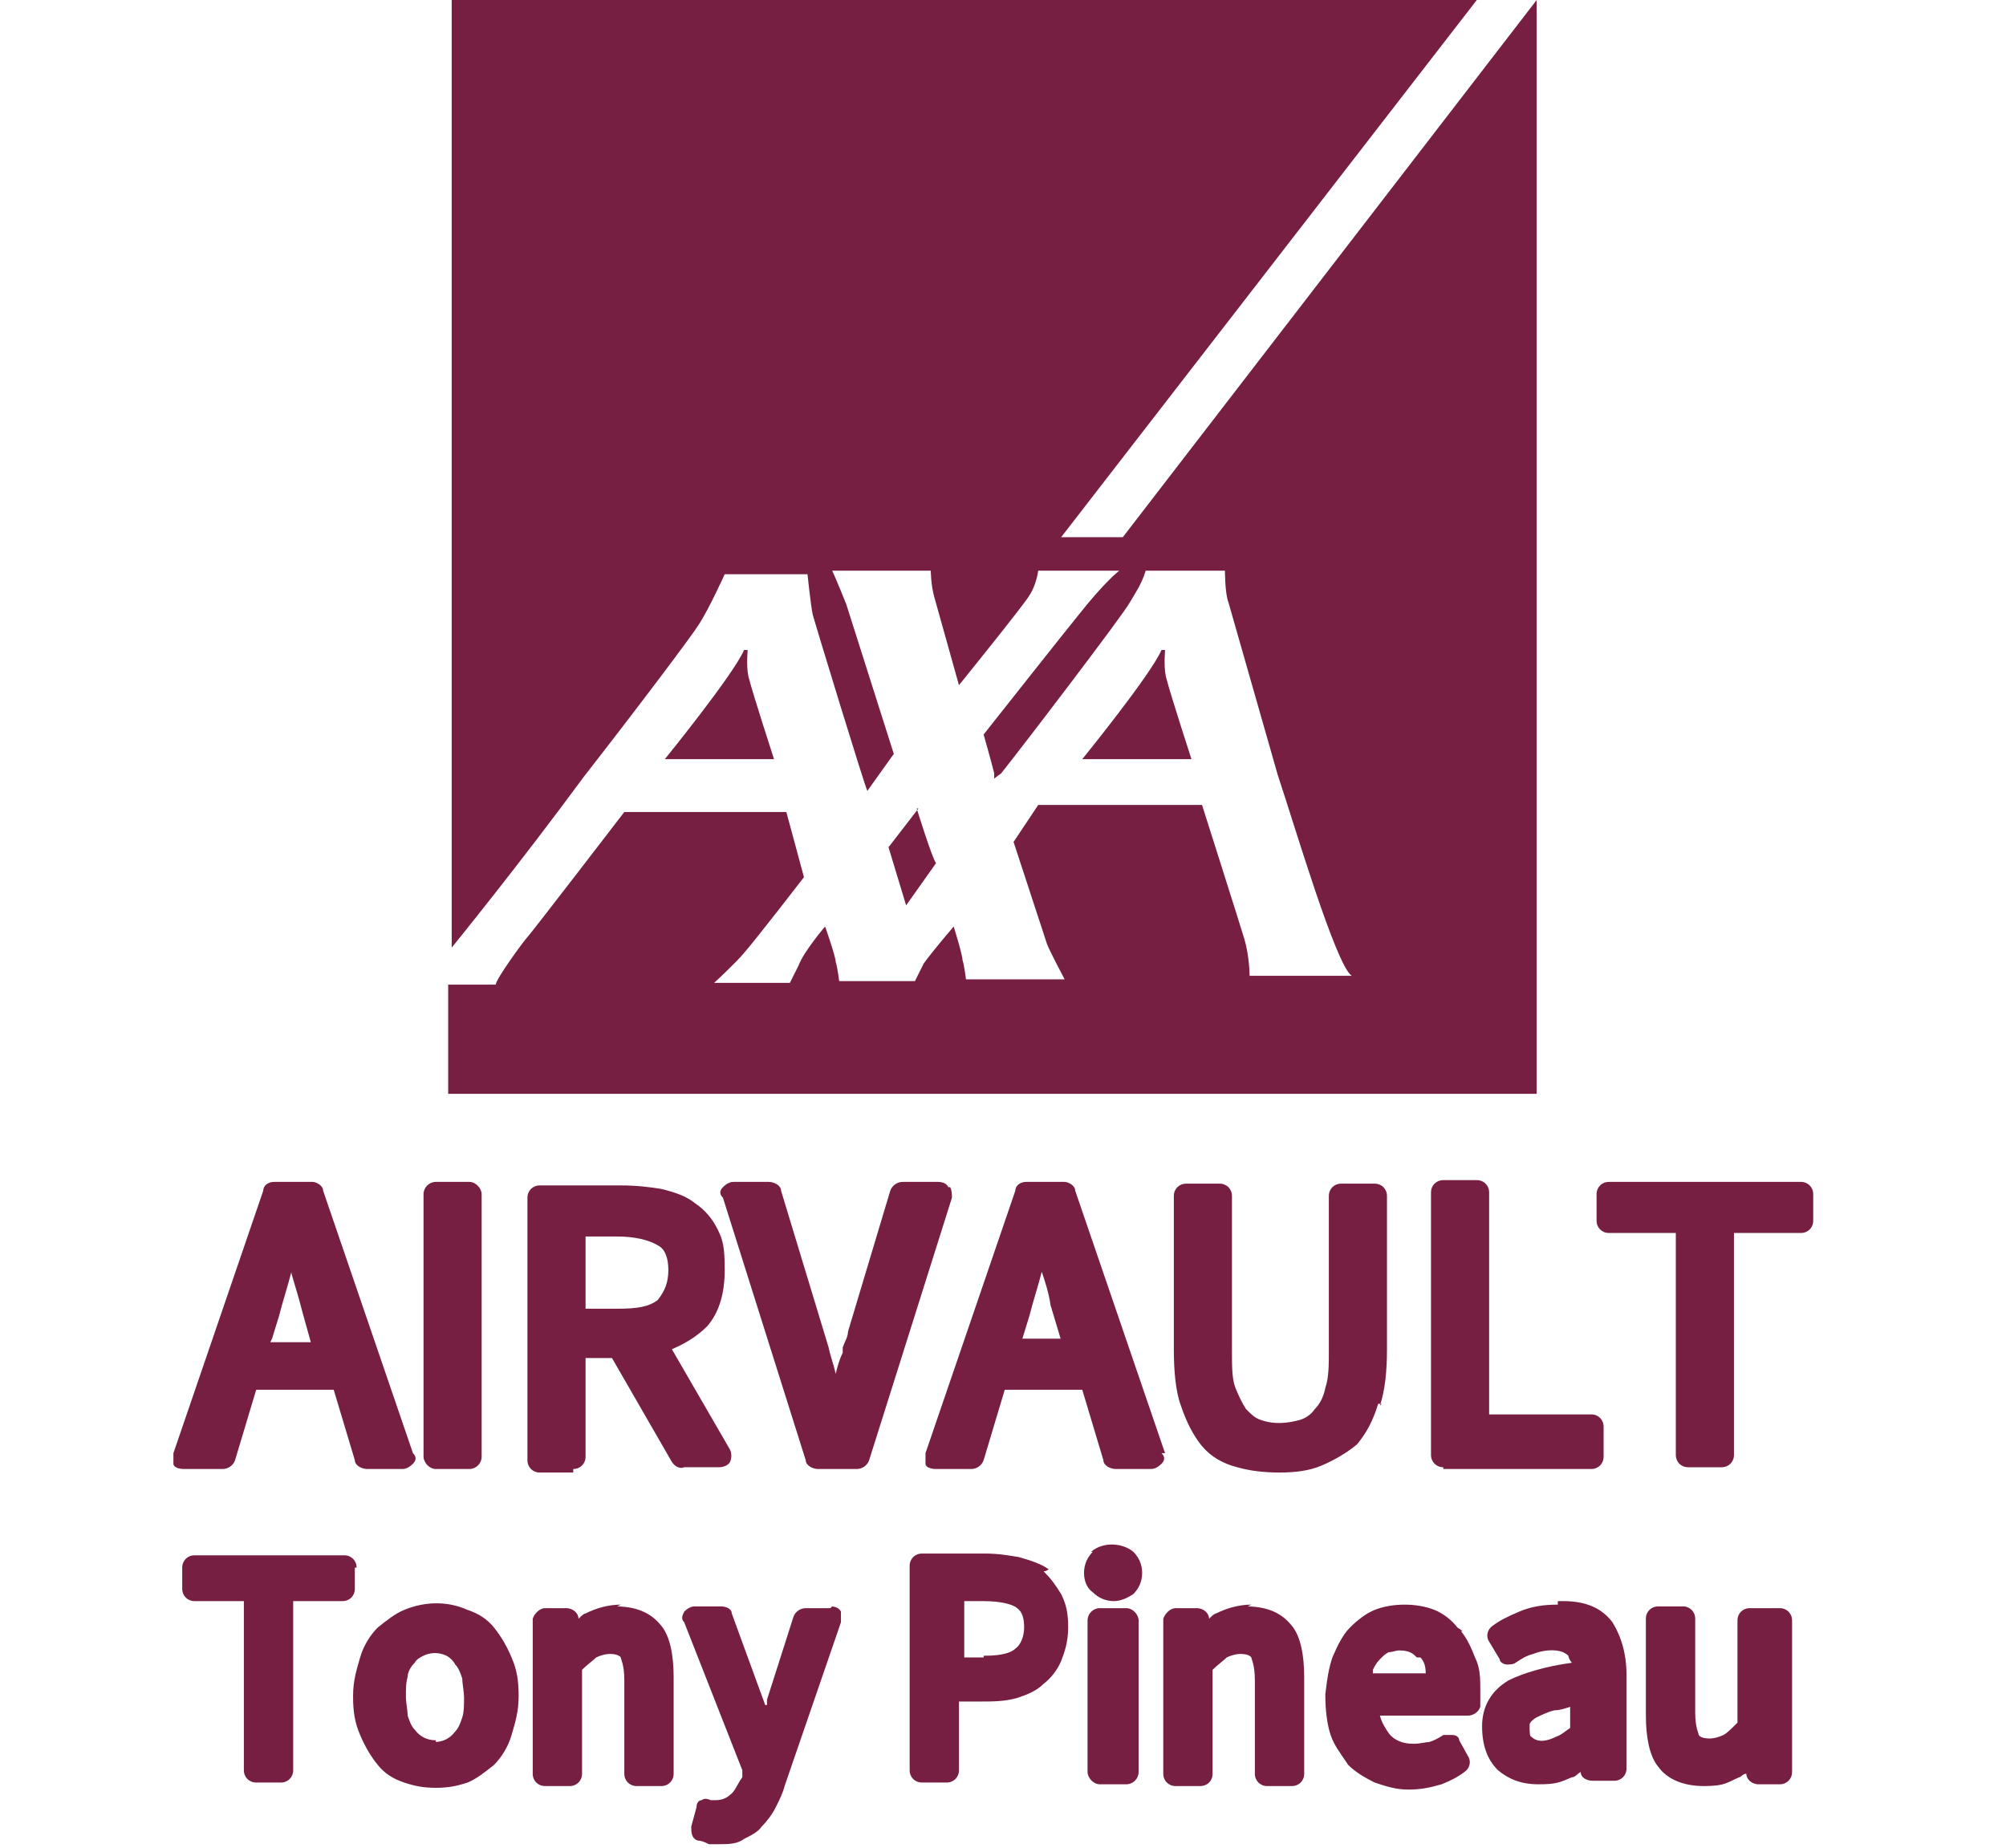
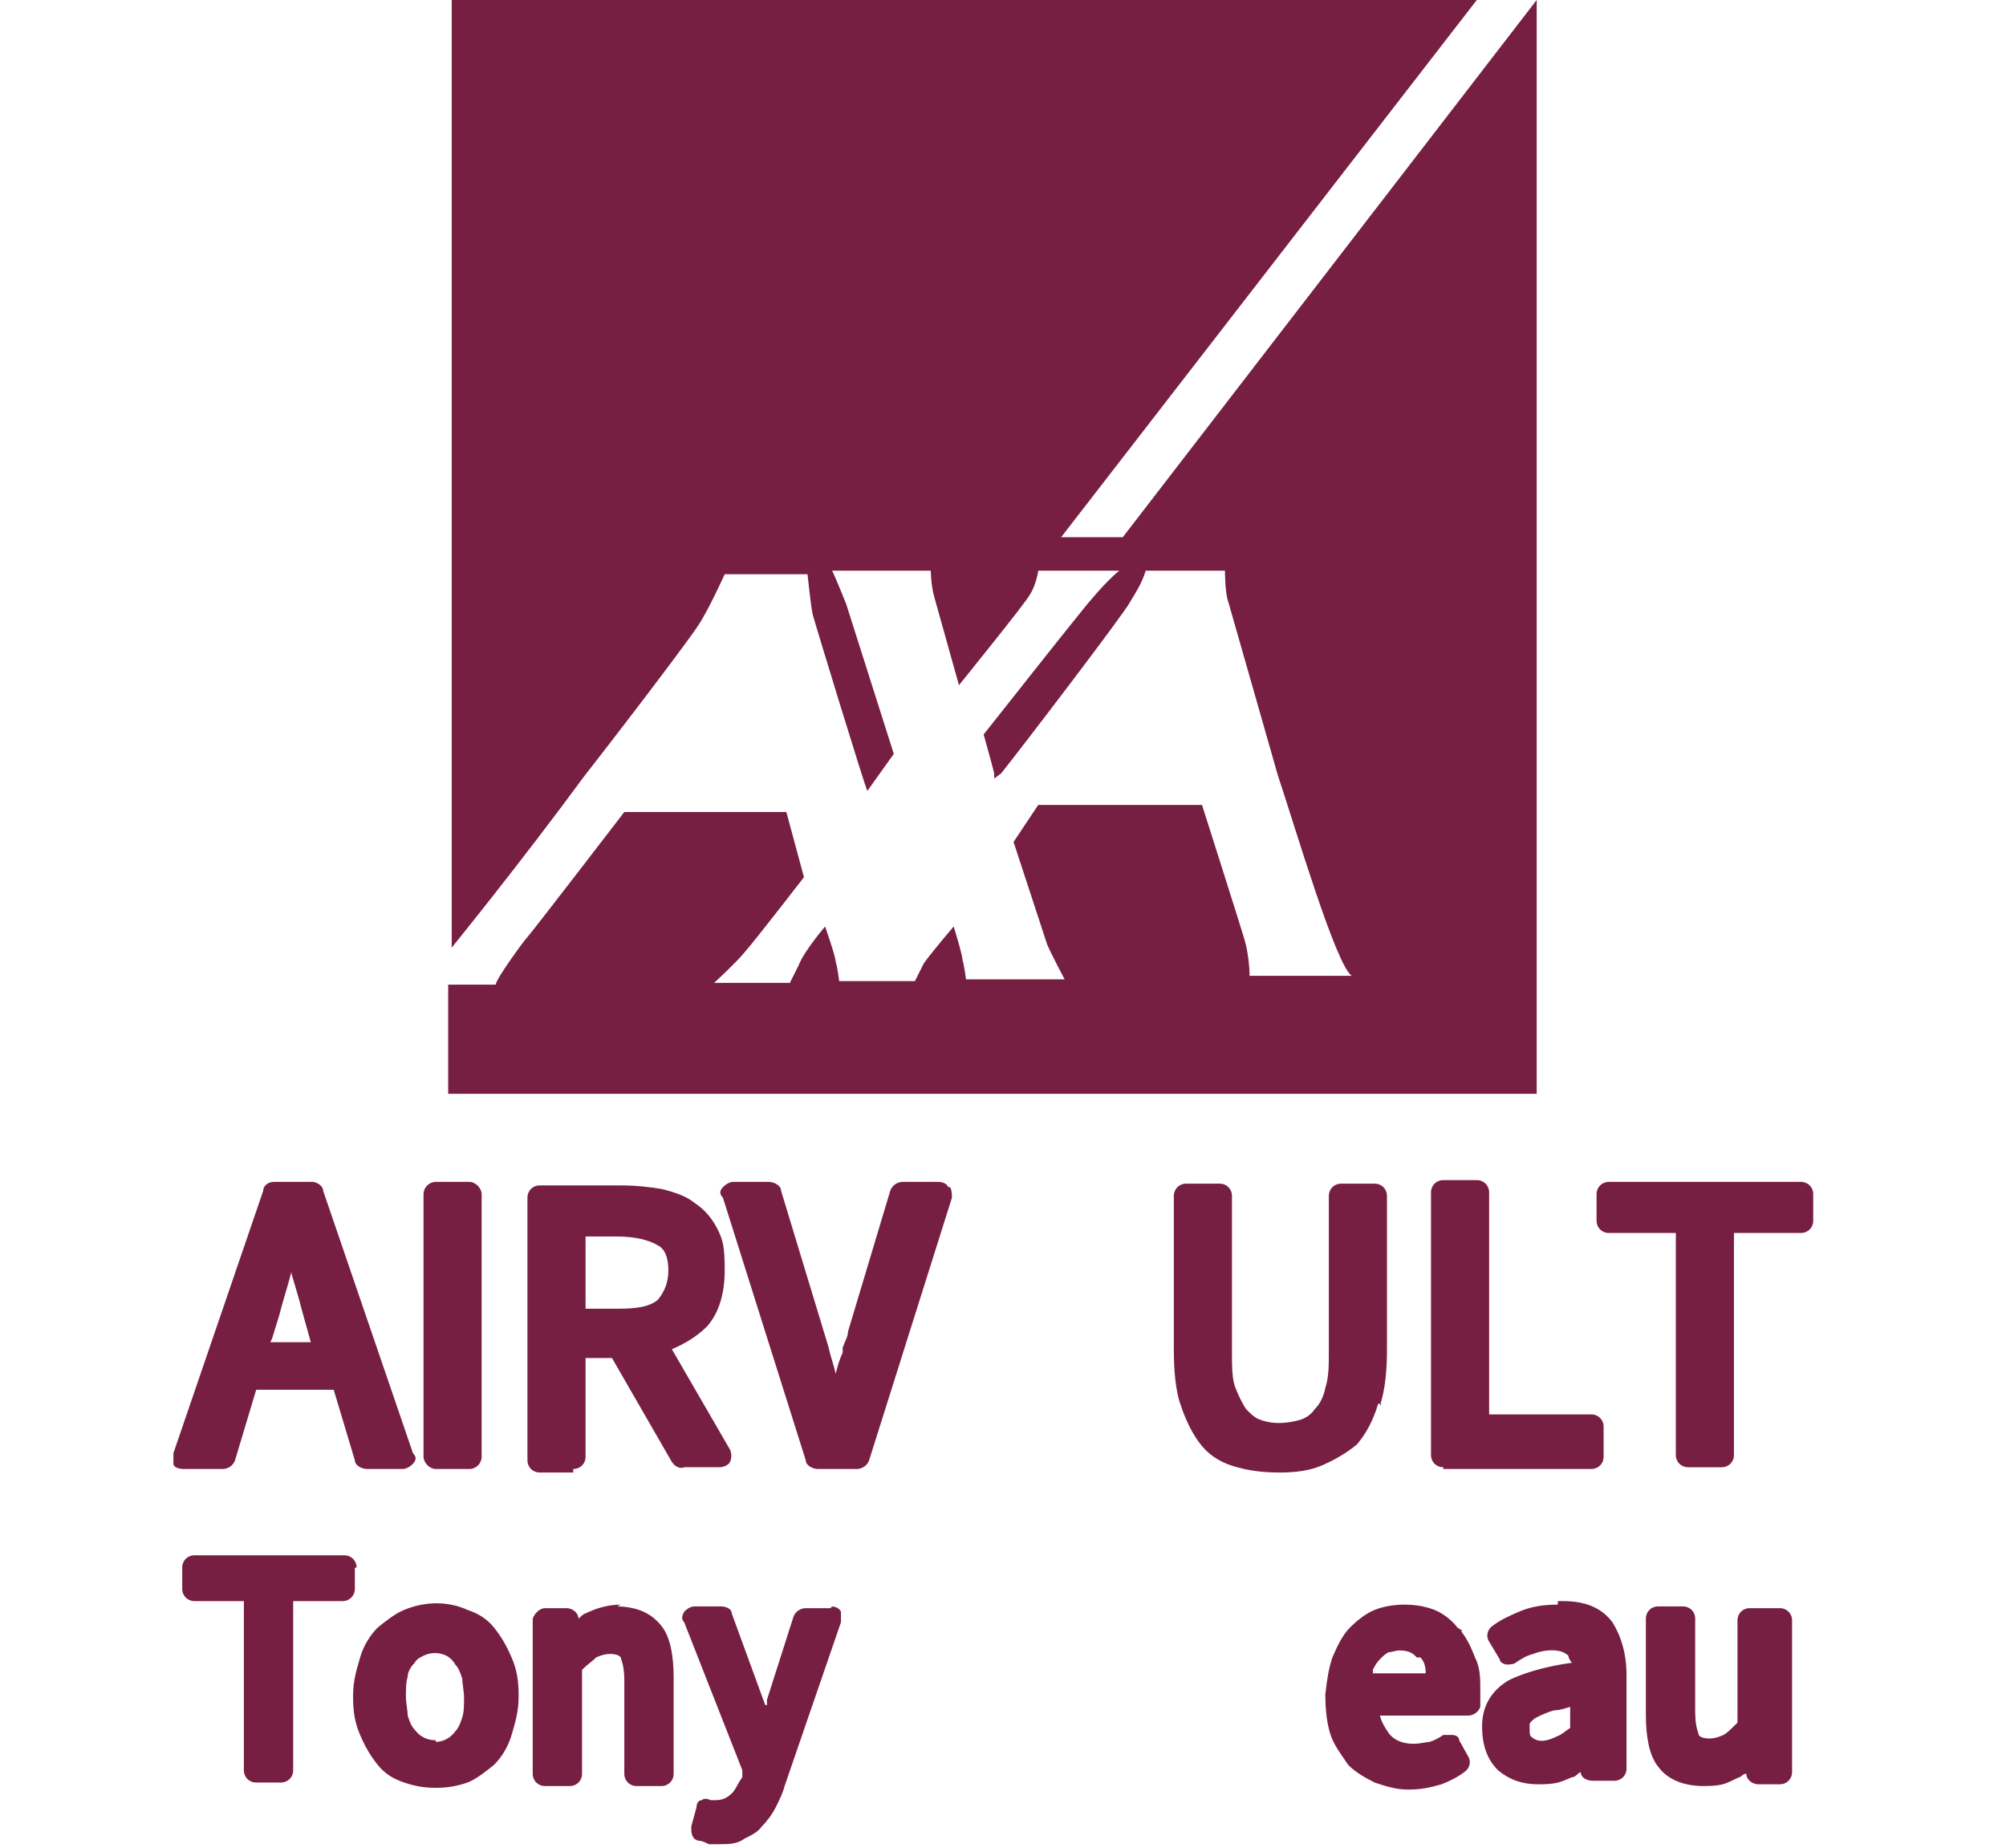
<svg xmlns="http://www.w3.org/2000/svg" viewBox="0 0 113.4 104.9" width="114" height="105">
  <defs>
    <style>.cls-1{fill:#771e43}</style>
  </defs>
  <g id="Calque_1">
    <g id="Calque_2">
      <g id="Calque_1-2">
        <path d="M32.3 83.4c.4 0 .7-.3.7-.7v-5.6h1.5l3.4 5.9c.2.3.5.4.7.3h2c.2 0 .5-.1.6-.3.1-.2.1-.5 0-.7l-3.3-5.7c.7-.3 1.4-.7 2-1.3.7-.8 1-1.9 1-3.2s-.1-1.7-.4-2.3c-.3-.6-.7-1.1-1.3-1.5-.5-.4-1.1-.6-1.9-.8-.6-.1-1.4-.2-2.3-.2h-4.6c-.4 0-.7.3-.7.7v14.9c0 .4.3.7.7.7h1.9Zm.7-9.1v-4.1h1.8c1 0 1.8.2 2.3.5.4.2.6.7.6 1.4s-.2 1.2-.6 1.7c-.5.4-1.2.5-2.3.5H33ZM35 91.1c-.7 0-1.4.2-2 .5-.1 0-.3.2-.4.3 0-.3-.3-.6-.7-.6h-1.2c-.3 0-.6.3-.7.6v8.8c0 .4.3.7.7.7h1.4c.4 0 .7-.3.7-.7v-5.9c.3-.3.6-.5.8-.7.2-.1.5-.2.8-.2.5 0 .6.2.6.2 0 .1.2.4.2 1.3v5.3c0 .4.3.7.7.7h1.4c.4 0 .7-.3.7-.7v-5.5c0-1.2-.2-2.3-.7-2.9-.4-.5-1.1-1.1-2.6-1.1h.1ZM27.8 92.4c-.4-.5-.9-.8-1.5-1-1.1-.5-2.4-.5-3.6 0-.5.2-1 .6-1.5 1-.4.4-.8 1-1 1.7s-.4 1.3-.4 2.2.1 1.5.4 2.2.6 1.2 1 1.7.9.8 1.5 1 1.1.3 1.8.3 1.2-.1 1.8-.3c.5-.2 1-.6 1.5-1 .4-.4.8-1 1-1.7s.4-1.3.4-2.2-.1-1.5-.4-2.2c-.3-.7-.6-1.2-1-1.7h.1Zm-3.3 6.4c-.5 0-.9-.2-1.2-.6-.2-.2-.3-.5-.4-.8 0-.3-.1-.7-.1-1.1s0-.8.1-1.1c0-.3.2-.6.4-.8.1-.2.3-.3.5-.4.4-.2.9-.2 1.3 0 .2.1.4.3.5.5.2.2.3.5.4.8 0 .3.1.7.1 1.1s0 .8-.1 1.1c-.1.3-.2.6-.4.8-.3.4-.7.6-1.2.6h.1Z" class="cls-1" />
        <rect width="3.3" height="16.3" x="23.8" y="67.1" class="cls-1" rx=".7" ry=".7" />
        <path d="M81.7 83.4h8.4c.4 0 .7-.3.7-.7V81c0-.4-.3-.7-.7-.7h-5.8V67.7c0-.4-.3-.7-.7-.7h-1.9c-.4 0-.7.3-.7.7v14.9c0 .4.3.7.7.7ZM20 89c0-.4-.3-.7-.7-.7h-8.5c-.4 0-.7.3-.7.7v1.2c0 .4.3.7.7.7h2.8v9.6c0 .4.3.7.7.7h1.4c.4 0 .7-.3.7-.7v-9.6h2.8c.4 0 .7-.3.7-.7V89ZM12.4 83.4c.3 0 .6-.2.7-.5l1.2-4h4.4l1.2 4c0 .3.4.5.7.5h2c.2 0 .4-.1.6-.3s.2-.4 0-.6l-5.1-14.9c0-.3-.4-.5-.6-.5h-2.2c-.3 0-.6.2-.6.5L9.6 82.5v.6c0 .2.3.3.6.3h2Zm2.8-7.4.4-1.3c.2-.8.5-1.7.7-2.5V72v.3c.2.7.4 1.3.6 2.1l.5 1.8h-2.5.2ZM46.9 91.3h-1.4c-.3 0-.6.2-.7.5l-1.5 4.7v.3h-.1l-1.9-5.2c0-.3-.4-.4-.6-.4h-1.5c-.2 0-.4.1-.6.3-.1.2-.2.4 0 .6l3.3 8.4v.4c-.3.4-.4.8-.7 1-.2.2-.5.3-.8.3h-.3c-.2-.1-.4-.1-.5 0-.2 0-.3.2-.3.4l-.3 1.1c0 .3 0 .7.4.8.2 0 .4.1.6.2h.6c.5 0 1 0 1.4-.3.4-.2.8-.4 1-.7.3-.3.6-.7.8-1.1s.4-.8.5-1.2l3.2-9.3v-.6c-.1-.2-.3-.3-.6-.3h.1ZM88.2 91.1c-.8 0-1.5.1-2.2.4s-1.1.5-1.5.8c-.3.2-.4.6-.2.9l.6 1c0 .2.3.3.4.3s.4 0 .5-.1c.3-.2.6-.4 1-.5.5-.2 1.2-.3 1.7-.1 0 0 .2.1.3.2 0 .1.1.3.2.4-1.5.2-2.8.6-3.6 1-1 .6-1.5 1.5-1.5 2.6s.3 1.9.9 2.5c.6.5 1.3.8 2.3.8s1.2-.1 1.9-.4c.2 0 .3-.2.5-.3 0 .3.3.5.7.5h1.2c.4 0 .7-.3.7-.7v-5.3c0-1.2-.3-2.2-.8-3-.6-.8-1.5-1.2-2.8-1.2h-.3Zm-1.6 6.8c0-.1.2-.3.4-.4.2-.1.6-.3 1-.4.3 0 .6-.1.9-.2v1.2c-.3.2-.5.4-.8.5-.4.2-1 .4-1.4 0-.1 0-.1-.3-.1-.5v-.3ZM78.1 79.8c.3-.9.4-2 .4-3.2v-8.7c0-.4-.3-.7-.7-.7h-1.9c-.4 0-.7.3-.7.7v8.8c0 .8 0 1.5-.2 2.1-.1.5-.3.9-.6 1.2-.2.3-.5.5-.8.6-.7.2-1.5.3-2.3 0-.3-.1-.5-.3-.8-.6-.2-.3-.4-.7-.6-1.2s-.2-1.2-.2-2.1v-8.8c0-.4-.3-.7-.7-.7h-1.9c-.4 0-.7.3-.7.7v8.7c0 1.2.1 2.4.4 3.2.3.9.7 1.7 1.2 2.3s1.2 1 2 1.2c.7.2 1.5.3 2.4.3s1.7-.1 2.4-.4c.7-.3 1.4-.7 2-1.2.5-.6.9-1.3 1.2-2.3h.2ZM53.6 67.4c-.1-.2-.3-.3-.6-.3h-2c-.3 0-.6.2-.7.5l-2.4 8c0 .3-.2.6-.3.9v.3c-.2.4-.3.8-.4 1.2v.3-.3c-.1-.5-.3-1-.4-1.5l-2.7-8.9c0-.3-.4-.5-.7-.5h-2c-.2 0-.4.1-.6.3s-.2.4 0 .6l4.7 14.9c0 .3.4.5.7.5h2.2c.3 0 .6-.2.7-.5L53.8 68c0-.2 0-.4-.1-.6h-.2ZM100.5 91.3h-1.4c-.4 0-.7.3-.7.7v5.8c-.4.4-.6.6-.8.7-.2.1-.5.2-.8.2-.5 0-.6-.2-.6-.2 0-.1-.2-.4-.2-1.3v-5.3c0-.4-.3-.7-.7-.7h-1.4c-.4 0-.7.3-.7.7v5.5c0 1.2.2 2.3.7 2.9.5.7 1.4 1.1 2.6 1.1s1.3-.2 2-.5c.1 0 .2-.2.4-.2 0 .3.3.6.7.6h1.2c.4 0 .7-.3.7-.7V92c0-.4-.3-.7-.7-.7h-.1ZM102 67.1H91.1c-.4 0-.7.3-.7.7v1.5c0 .4.3.7.7.7h3.8v12.6c0 .4.3.7.7.7h1.9c.4 0 .7-.3.7-.7V70h3.8c.4 0 .7-.3.7-.7v-1.5c0-.4-.3-.7-.7-.7ZM82.5 92.4c-.3-.4-.8-.8-1.3-1-1-.4-2.4-.4-3.4 0-.5.2-1 .6-1.4 1s-.7 1-1 1.7c-.2.6-.3 1.2-.4 2.1 0 .9.1 1.7.3 2.3.2.6.6 1.1 1 1.7.4.4.9.7 1.5 1 .6.2 1.2.4 1.9.4s1.2-.1 1.9-.3c.5-.2.9-.4 1.3-.7.3-.2.4-.6.2-.9l-.5-.9c0-.2-.2-.3-.4-.3h-.5c-.3.2-.5.3-.8.4-.2 0-.5.1-.9.1-.6 0-1.1-.2-1.4-.6-.2-.3-.4-.6-.5-1h5c.3 0 .6-.2.7-.5V96c0-.7 0-1.3-.3-1.9-.2-.5-.4-1-.8-1.5h.1Zm-2.1 1.7c.2.2.3.5.3.9h-3v-.2c.1-.2.2-.4.4-.6.2-.2.3-.3.5-.4.2 0 .4-.1.6-.1.6 0 .8.2 1 .4h.1Z" class="cls-1" />
-         <rect width="2.9" height="10" x="61.5" y="91.3" class="cls-1" rx=".7" ry=".7" />
-         <path d="M59.3 89.1c-.4-.3-1-.5-1.7-.7-.6-.1-1.2-.2-1.9-.2h-3.6c-.4 0-.7.3-.7.7v11.6c0 .4.3.7.7.7h1.4c.4 0 .7-.3.7-.7v-3.9h1.3c.6 0 1.3 0 2-.2.6-.2 1.1-.4 1.5-.8.4-.3.8-.8 1-1.3s.4-1.1.4-1.9-.1-1.3-.4-1.9c-.3-.5-.6-.9-1-1.3h.1Zm-3.7 5h-1.1v-3.2h1.1c1 0 1.7.2 1.9.4.3.2.4.6.4 1.1s-.2 1-.5 1.2c-.2.2-.7.4-1.7.4h-.1ZM61.8 88.1c-.3.3-.5.7-.5 1.2s.2.9.5 1.1c.3.3.7.5 1.2.5.4 0 .8-.2 1.1-.4.3-.3.5-.7.5-1.2s-.2-.9-.5-1.2c-.6-.5-1.7-.6-2.4 0ZM70.8 91.1c-.7 0-1.4.2-2 .5-.1 0-.3.2-.4.3 0-.3-.3-.6-.7-.6h-1.2c-.3 0-.6.3-.7.6v8.8c0 .4.3.7.7.7h1.4c.4 0 .7-.3.7-.7v-5.9c.3-.3.6-.5.8-.7.2-.1.5-.2.8-.2.5 0 .6.2.6.2 0 .1.2.4.2 1.3v5.3c0 .4.3.7.7.7h1.4c.4 0 .7-.3.7-.7v-5.5c0-1.2-.2-2.3-.7-2.9-.4-.5-1.1-1.1-2.6-1.1h.1ZM65.9 82.5l-5.1-14.9c0-.3-.4-.5-.6-.5H58c-.3 0-.6.2-.6.5l-5.1 14.9v.6c0 .2.3.3.6.3h2c.3 0 .6-.2.7-.5l1.2-4h4.4l1.2 4c0 .3.4.5.7.5h2c.2 0 .4-.1.6-.3s.2-.4 0-.6ZM60.3 76h-2.5l.4-1.3c.2-.8.5-1.7.7-2.5v-.3.3c.2.6.4 1.2.5 1.9l.6 2h.2ZM42 36.9c-.6 1.4-4.5 6.2-4.5 6.2h6.2s-1.2-3.7-1.4-4.5c-.2-.6-.1-1.5-.1-1.7s0-.2 0 0h-.1ZM65.7 36.9c-.6 1.4-4.5 6.2-4.5 6.2h6.2s-1.2-3.7-1.4-4.5c-.2-.6-.1-1.5-.1-1.7s0-.2 0 0h-.1ZM51.9 45.9l-1.7 2.2 1 3.3 1.7-2.4c-.2-.2-1.1-3.1-1.1-3.1h.1Z" class="cls-1" />
        <path d="M87 0 63.5 30.5H60L83.6 0H25.4v53.8s3.9-4.8 7.5-9.7c3.2-4.1 6.2-8.1 6.5-8.6.6-.9 1.5-2.9 1.5-2.9h4.7s.2 1.9.3 2.3 3 9.9 3.1 10l1.5-2.1-2.7-8.5s-.6-1.5-.8-1.9h5.6s0 .8.2 1.5 1.4 5 1.4 5 3.8-4.7 4-5.1c.4-.6.5-1.4.5-1.4h4.6s-.8.6-2.3 2.5c-.5.6-5.4 6.8-5.4 6.8s.4 1.4.6 2.2v.3l.4-.3c1.2-1.5 7-9.1 7.3-9.7.3-.5.7-1.1.9-1.8h4.5s0 1.3.2 1.8l2.8 9.8c1 3 3.3 10.8 4.2 11.4h-5.8s0-1.1-.3-2.1-2.4-7.6-2.4-7.6h-9.3l-1.4 2.1s1.8 5.5 1.9 5.8c.2.5 1 2 1 2h-5.6s-.1-.8-.2-1.1c0-.3-.5-1.9-.5-1.9s-1.2 1.4-1.7 2.1l-.5 1h-4.3s-.1-.8-.2-1.1c0-.3-.6-2-.6-2s-1.2 1.4-1.5 2.2l-.5 1h-4.3s1.2-1.1 1.7-1.7c.7-.8 3.4-4.3 3.4-4.3l-1-3.7h-9.2s-5.3 6.9-5.5 7.1-1.8 2.4-1.8 2.7h-2.7v6.2H87V0h-.3Z" class="cls-1" />
      </g>
    </g>
  </g>
</svg>